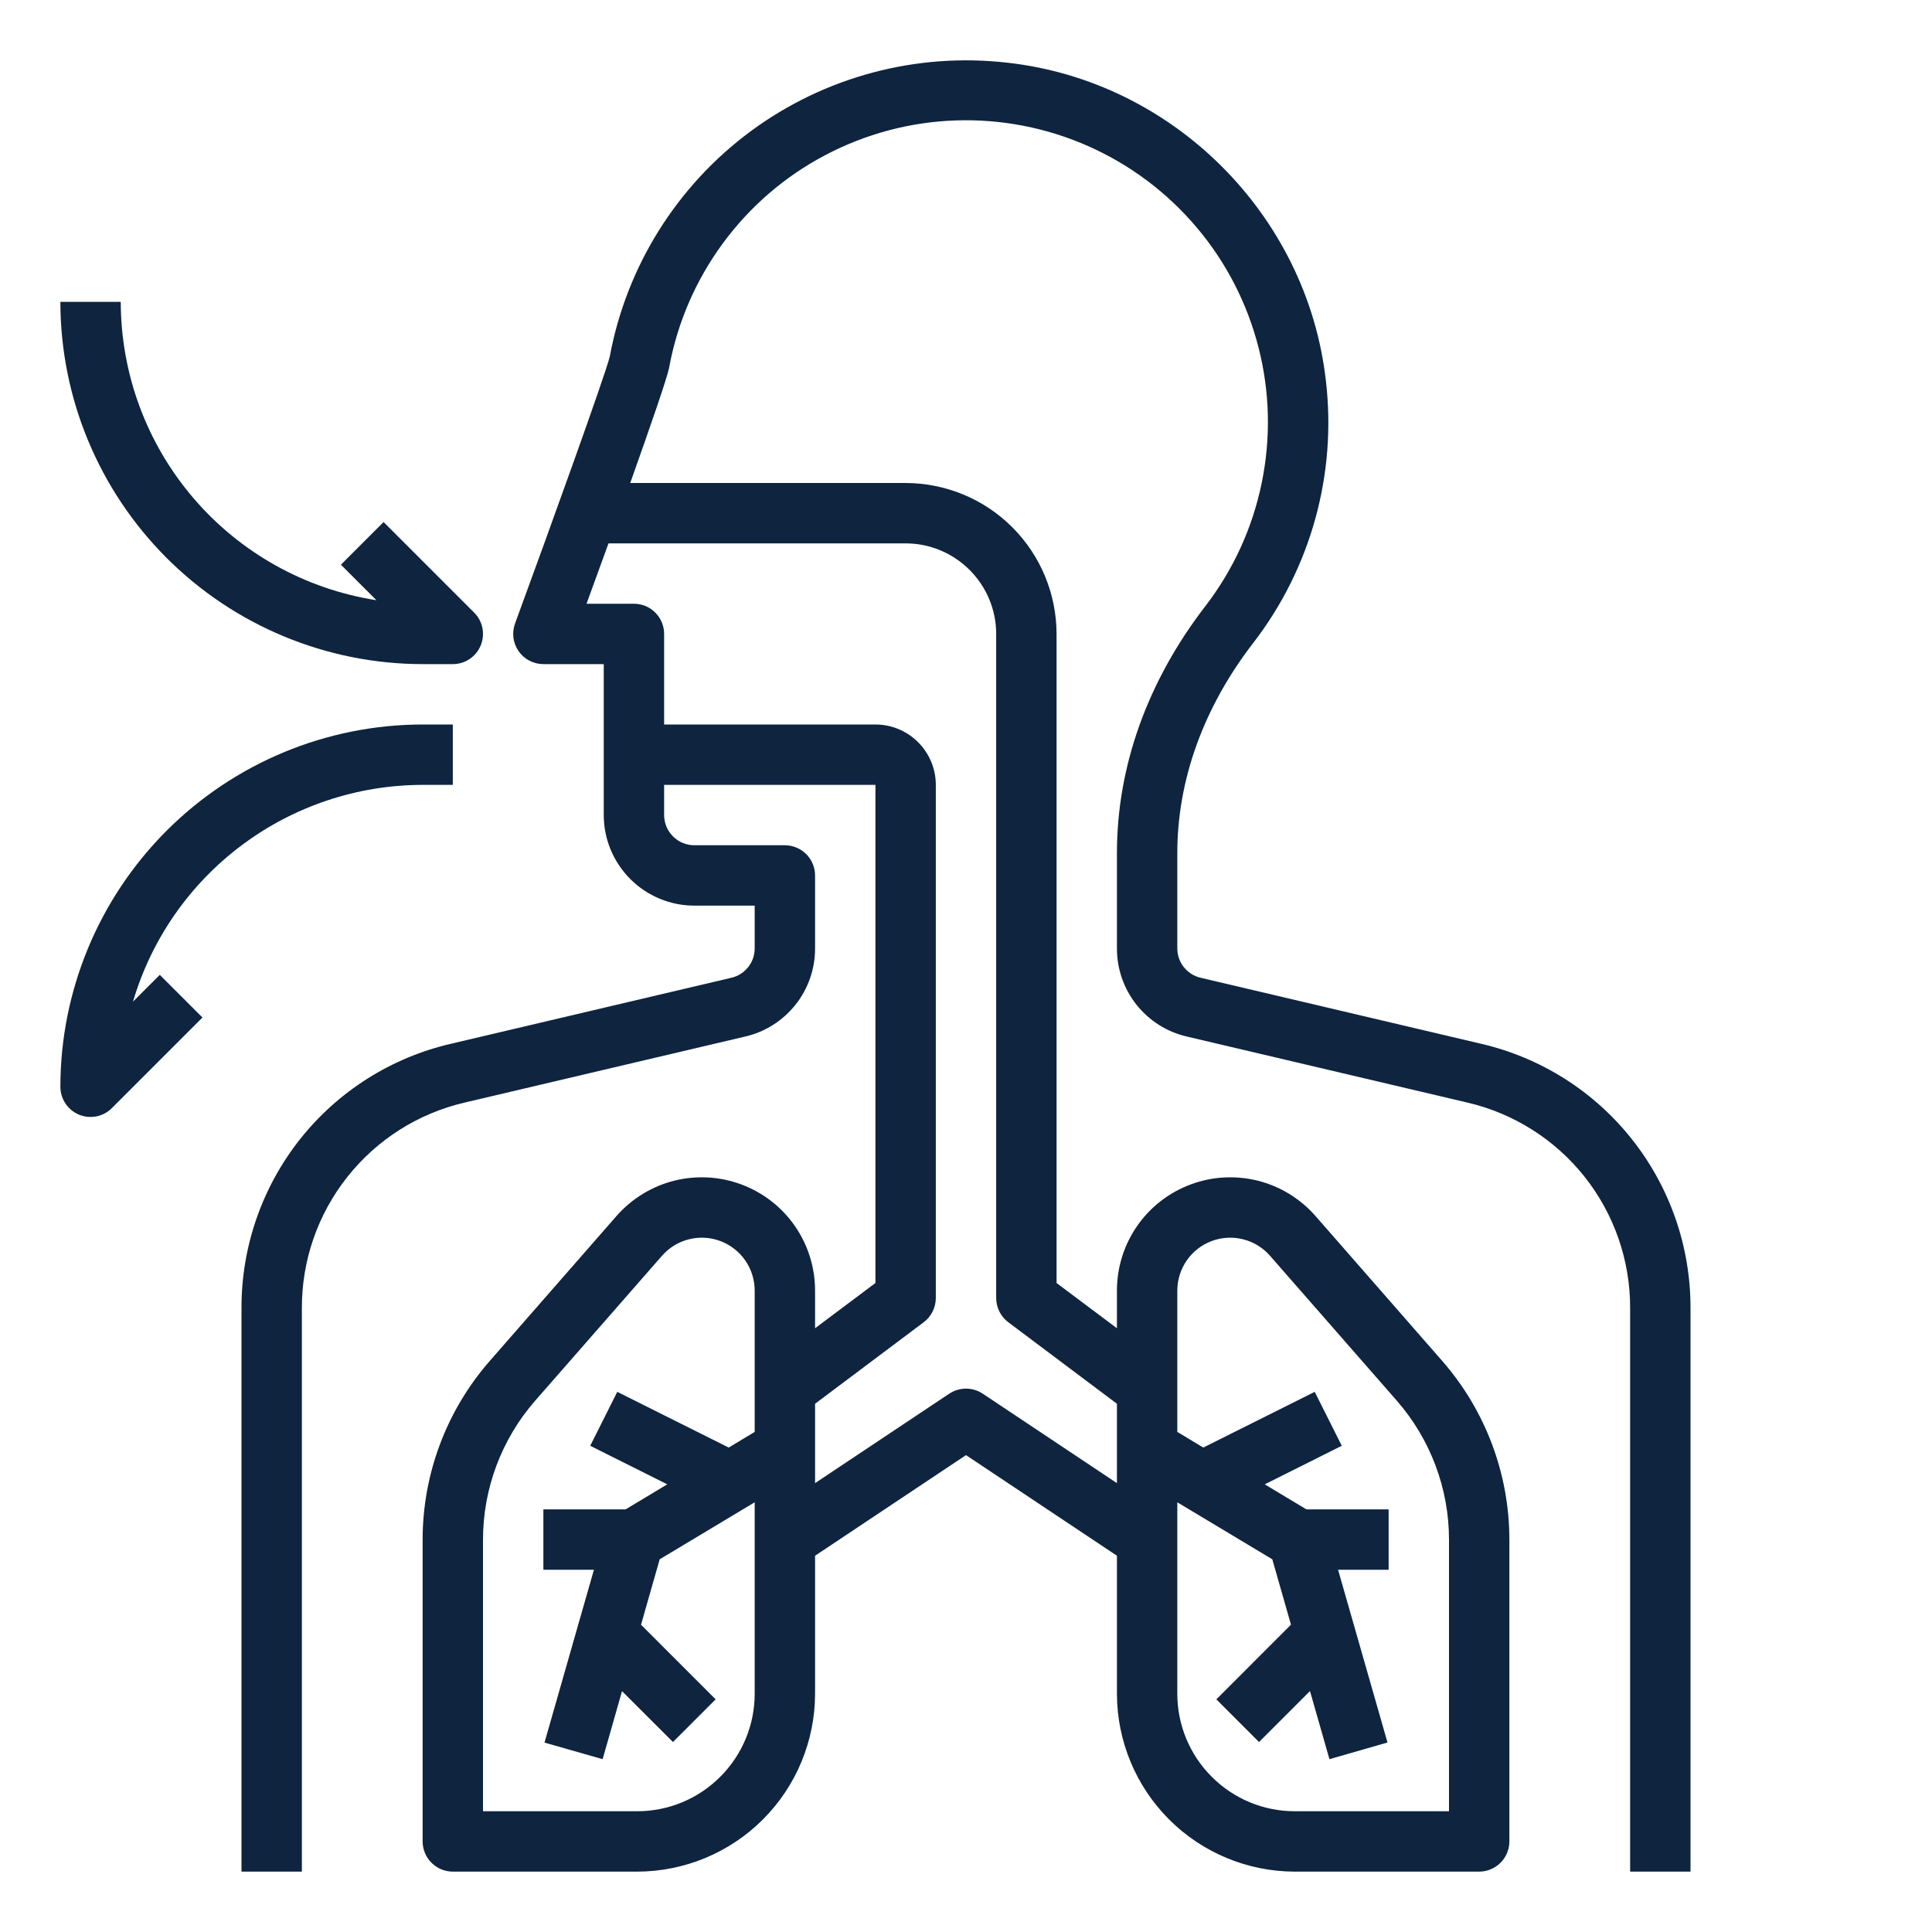
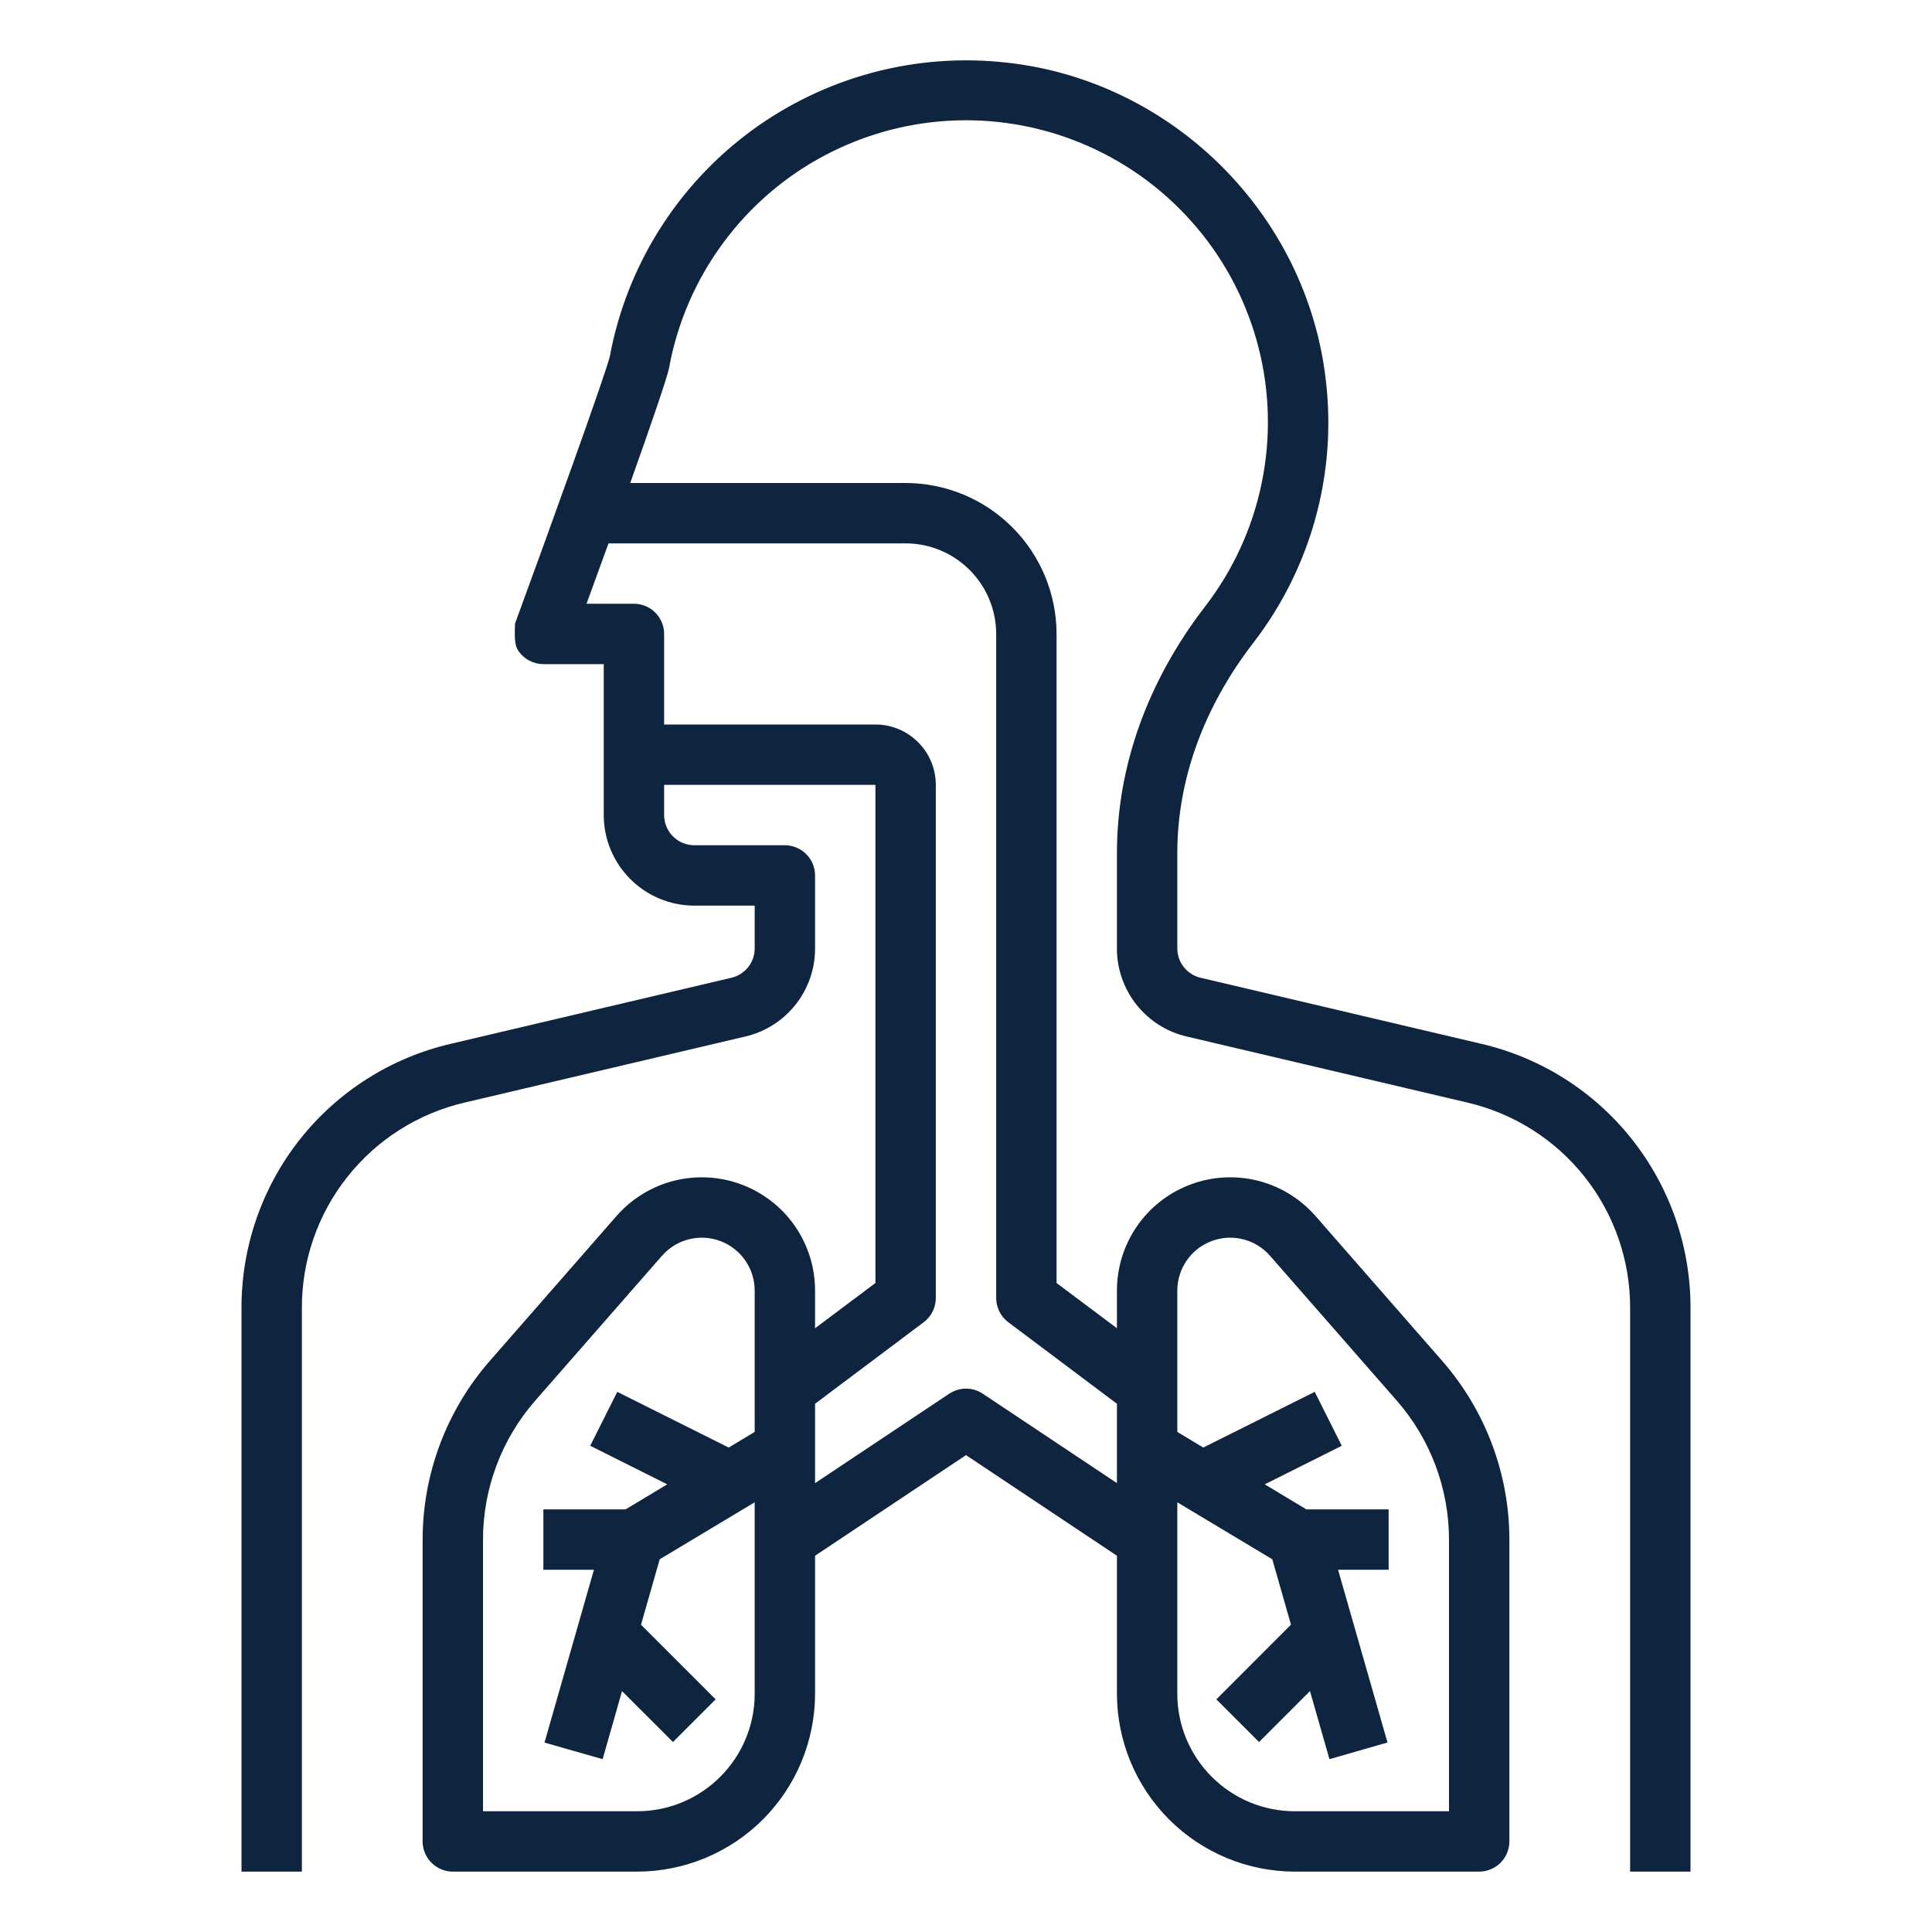
<svg xmlns="http://www.w3.org/2000/svg" fill="none" viewBox="0 0 24 24" height="24" width="24">
  <g id="fi_1995830">
    <g id="outline">
-       <path fill="#0E243F" d="M9.086 12.146L5.602 12.966C4.86 13.138 4.199 13.556 3.726 14.153C3.254 14.75 2.998 15.49 3 16.251V23.25H3.75V16.251C3.748 15.659 3.947 15.084 4.315 14.62C4.683 14.155 5.197 13.83 5.774 13.696L9.258 12.876C9.505 12.819 9.725 12.679 9.883 12.48C10.04 12.281 10.126 12.035 10.125 11.781V10.875C10.125 10.775 10.085 10.68 10.015 10.61C9.945 10.54 9.849 10.5 9.75 10.5H8.625C8.526 10.5 8.43 10.46 8.36 10.39C8.29 10.32 8.25 10.224 8.25 10.125V9.75H10.875V15.938L10.125 16.5V16.032C10.125 15.746 10.038 15.466 9.875 15.231C9.712 14.995 9.481 14.816 9.213 14.715C8.945 14.614 8.653 14.598 8.375 14.667C8.098 14.737 7.848 14.89 7.659 15.105L6.085 16.905C5.547 17.52 5.25 18.31 5.25 19.127V22.875C5.25 22.974 5.29 23.07 5.36 23.14C5.43 23.21 5.526 23.25 5.625 23.25H7.916C8.502 23.249 9.063 23.016 9.477 22.602C9.891 22.188 10.124 21.627 10.125 21.041V19.326L12 18.076L13.875 19.326V21.041C13.876 21.627 14.109 22.188 14.523 22.602C14.937 23.016 15.498 23.249 16.084 23.25H18.375C18.474 23.25 18.57 23.21 18.64 23.14C18.71 23.07 18.75 22.974 18.75 22.875V19.127C18.75 18.31 18.453 17.52 17.915 16.905L16.341 15.105C16.152 14.89 15.902 14.737 15.625 14.667C15.347 14.598 15.055 14.614 14.787 14.715C14.519 14.816 14.288 14.995 14.125 15.231C13.962 15.466 13.875 15.746 13.875 16.032V16.5L13.125 15.938V7.875C13.124 7.378 12.927 6.901 12.575 6.55C12.224 6.198 11.747 6.001 11.25 6H7.829C8.078 5.3 8.289 4.69 8.312 4.568C8.414 4.01 8.642 3.482 8.978 3.025C9.313 2.568 9.748 2.192 10.25 1.928C10.752 1.663 11.307 1.515 11.874 1.496C12.441 1.477 13.005 1.587 13.524 1.818C14.042 2.048 14.501 2.393 14.867 2.827C15.233 3.26 15.495 3.771 15.635 4.321C15.775 4.871 15.788 5.445 15.673 6.001C15.559 6.557 15.32 7.079 14.974 7.529C14.255 8.461 13.875 9.521 13.875 10.596V11.781C13.874 12.035 13.96 12.281 14.117 12.48C14.275 12.679 14.495 12.819 14.742 12.876L18.226 13.696C18.803 13.83 19.317 14.155 19.685 14.619C20.053 15.084 20.252 15.659 20.25 16.251V23.25H21V16.251C21.002 15.49 20.746 14.75 20.273 14.153C19.801 13.556 19.14 13.138 18.398 12.966L14.914 12.146C14.832 12.127 14.758 12.08 14.706 12.014C14.653 11.948 14.625 11.866 14.625 11.781V10.596C14.625 9.689 14.951 8.787 15.568 7.987C16.284 7.059 16.608 5.888 16.47 4.724C16.235 2.667 14.572 1.008 12.515 0.779C11.383 0.649 10.243 0.953 9.326 1.63C8.409 2.308 7.783 3.308 7.575 4.429C7.523 4.648 6.827 6.577 6.398 7.746C6.377 7.803 6.371 7.863 6.378 7.923C6.386 7.983 6.408 8.04 6.443 8.09C6.477 8.139 6.523 8.18 6.577 8.207C6.63 8.235 6.69 8.25 6.75 8.25H7.5V10.125C7.5 10.423 7.619 10.709 7.83 10.92C8.041 11.131 8.327 11.25 8.625 11.25H9.375V11.781C9.375 11.866 9.347 11.948 9.294 12.014C9.242 12.08 9.168 12.127 9.086 12.146ZM9.375 21.041C9.375 21.428 9.221 21.799 8.947 22.072C8.674 22.346 8.303 22.5 7.916 22.5H6V19.127C6 18.491 6.231 17.877 6.649 17.399L8.224 15.599C8.312 15.499 8.428 15.427 8.558 15.395C8.688 15.362 8.824 15.37 8.949 15.417C9.074 15.464 9.182 15.548 9.258 15.658C9.334 15.768 9.375 15.898 9.375 16.032V17.788L9.052 17.982L7.668 17.29L7.332 17.96L8.289 18.439L7.771 18.75H6.75V19.5H7.378L6.764 21.647L7.486 21.853L7.727 21.008L8.36 21.64L8.89 21.11L7.963 20.183L8.195 19.37L9.375 18.662V21.041ZM14.625 16.032C14.625 15.898 14.666 15.768 14.742 15.658C14.818 15.548 14.926 15.464 15.051 15.417C15.176 15.37 15.312 15.362 15.442 15.395C15.572 15.427 15.688 15.499 15.776 15.599L17.351 17.399C17.769 17.877 18 18.491 18 19.127V22.5H16.084C15.697 22.5 15.326 22.346 15.053 22.072C14.779 21.799 14.625 21.428 14.625 21.041V18.662L15.805 19.37L16.037 20.182L15.11 21.11L15.64 21.64L16.273 21.007L16.515 21.853L17.236 21.646L16.622 19.5H17.25V18.75H16.229L15.711 18.439L16.668 17.96L16.332 17.29L14.948 17.982L14.625 17.788V16.032ZM7.286 7.5C7.37 7.27 7.464 7.013 7.559 6.75H11.25C11.548 6.75 11.834 6.869 12.045 7.08C12.256 7.291 12.375 7.577 12.375 7.875V16.125C12.375 16.183 12.389 16.241 12.415 16.293C12.441 16.345 12.478 16.39 12.525 16.425L13.875 17.438V18.424L12.208 17.313C12.146 17.272 12.074 17.25 12 17.25C11.926 17.25 11.854 17.272 11.792 17.313L10.125 18.424V17.438L11.475 16.425C11.522 16.39 11.559 16.345 11.585 16.293C11.611 16.241 11.625 16.183 11.625 16.125V9.75C11.625 9.551 11.546 9.361 11.405 9.22C11.264 9.079 11.074 9 10.875 9H8.25V7.875C8.25 7.776 8.211 7.68 8.14 7.61C8.07 7.539 7.974 7.5 7.875 7.5H7.286Z" id="Vector" />
-       <path fill="#0E243F" d="M0.981 13.847C1.05 13.875 1.125 13.882 1.198 13.868C1.271 13.853 1.338 13.818 1.39 13.765L2.515 12.64L1.985 12.11L1.652 12.443C1.881 11.666 2.355 10.984 3.004 10.499C3.652 10.014 4.44 9.751 5.25 9.75H5.625V9H5.25C4.057 9.001 2.913 9.476 2.07 10.319C1.226 11.163 0.751 12.307 0.75 13.5C0.75 13.574 0.772 13.647 0.813 13.708C0.854 13.77 0.913 13.818 0.981 13.847Z" id="Vector_2" />
-       <path fill="#0E243F" d="M1.5 3.75H0.75C0.751 4.943 1.226 6.087 2.07 6.931C2.913 7.774 4.057 8.249 5.25 8.25H5.625C5.699 8.25 5.772 8.228 5.833 8.187C5.895 8.146 5.943 8.087 5.971 8.019C6 7.95 6.007 7.875 5.993 7.802C5.978 7.729 5.943 7.662 5.89 7.61L4.765 6.485L4.235 7.015L4.676 7.456C3.792 7.318 2.986 6.869 2.404 6.189C1.822 5.51 1.501 4.645 1.5 3.75Z" id="Vector_3" />
+       <path fill="#0E243F" d="M9.086 12.146L5.602 12.966C4.86 13.138 4.199 13.556 3.726 14.153C3.254 14.75 2.998 15.49 3 16.251V23.25H3.75V16.251C3.748 15.659 3.947 15.084 4.315 14.62C4.683 14.155 5.197 13.83 5.774 13.696L9.258 12.876C9.505 12.819 9.725 12.679 9.883 12.48C10.04 12.281 10.126 12.035 10.125 11.781V10.875C10.125 10.775 10.085 10.68 10.015 10.61C9.945 10.54 9.849 10.5 9.75 10.5H8.625C8.526 10.5 8.43 10.46 8.36 10.39C8.29 10.32 8.25 10.224 8.25 10.125V9.75H10.875V15.938L10.125 16.5V16.032C10.125 15.746 10.038 15.466 9.875 15.231C9.712 14.995 9.481 14.816 9.213 14.715C8.945 14.614 8.653 14.598 8.375 14.667C8.098 14.737 7.848 14.89 7.659 15.105L6.085 16.905C5.547 17.52 5.25 18.31 5.25 19.127V22.875C5.25 22.974 5.29 23.07 5.36 23.14C5.43 23.21 5.526 23.25 5.625 23.25H7.916C8.502 23.249 9.063 23.016 9.477 22.602C9.891 22.188 10.124 21.627 10.125 21.041V19.326L12 18.076L13.875 19.326V21.041C13.876 21.627 14.109 22.188 14.523 22.602C14.937 23.016 15.498 23.249 16.084 23.25H18.375C18.474 23.25 18.57 23.21 18.64 23.14C18.71 23.07 18.75 22.974 18.75 22.875V19.127C18.75 18.31 18.453 17.52 17.915 16.905L16.341 15.105C16.152 14.89 15.902 14.737 15.625 14.667C15.347 14.598 15.055 14.614 14.787 14.715C14.519 14.816 14.288 14.995 14.125 15.231C13.962 15.466 13.875 15.746 13.875 16.032V16.5L13.125 15.938V7.875C13.124 7.378 12.927 6.901 12.575 6.55C12.224 6.198 11.747 6.001 11.25 6H7.829C8.078 5.3 8.289 4.69 8.312 4.568C8.414 4.01 8.642 3.482 8.978 3.025C9.313 2.568 9.748 2.192 10.25 1.928C10.752 1.663 11.307 1.515 11.874 1.496C12.441 1.477 13.005 1.587 13.524 1.818C14.042 2.048 14.501 2.393 14.867 2.827C15.233 3.26 15.495 3.771 15.635 4.321C15.775 4.871 15.788 5.445 15.673 6.001C15.559 6.557 15.32 7.079 14.974 7.529C14.255 8.461 13.875 9.521 13.875 10.596V11.781C13.874 12.035 13.96 12.281 14.117 12.48C14.275 12.679 14.495 12.819 14.742 12.876L18.226 13.696C18.803 13.83 19.317 14.155 19.685 14.619C20.053 15.084 20.252 15.659 20.25 16.251V23.25H21V16.251C21.002 15.49 20.746 14.75 20.273 14.153C19.801 13.556 19.14 13.138 18.398 12.966L14.914 12.146C14.832 12.127 14.758 12.08 14.706 12.014C14.653 11.948 14.625 11.866 14.625 11.781V10.596C14.625 9.689 14.951 8.787 15.568 7.987C16.284 7.059 16.608 5.888 16.47 4.724C16.235 2.667 14.572 1.008 12.515 0.779C11.383 0.649 10.243 0.953 9.326 1.63C8.409 2.308 7.783 3.308 7.575 4.429C7.523 4.648 6.827 6.577 6.398 7.746C6.386 7.983 6.408 8.04 6.443 8.09C6.477 8.139 6.523 8.18 6.577 8.207C6.63 8.235 6.69 8.25 6.75 8.25H7.5V10.125C7.5 10.423 7.619 10.709 7.83 10.92C8.041 11.131 8.327 11.25 8.625 11.25H9.375V11.781C9.375 11.866 9.347 11.948 9.294 12.014C9.242 12.08 9.168 12.127 9.086 12.146ZM9.375 21.041C9.375 21.428 9.221 21.799 8.947 22.072C8.674 22.346 8.303 22.5 7.916 22.5H6V19.127C6 18.491 6.231 17.877 6.649 17.399L8.224 15.599C8.312 15.499 8.428 15.427 8.558 15.395C8.688 15.362 8.824 15.37 8.949 15.417C9.074 15.464 9.182 15.548 9.258 15.658C9.334 15.768 9.375 15.898 9.375 16.032V17.788L9.052 17.982L7.668 17.29L7.332 17.96L8.289 18.439L7.771 18.75H6.75V19.5H7.378L6.764 21.647L7.486 21.853L7.727 21.008L8.36 21.64L8.89 21.11L7.963 20.183L8.195 19.37L9.375 18.662V21.041ZM14.625 16.032C14.625 15.898 14.666 15.768 14.742 15.658C14.818 15.548 14.926 15.464 15.051 15.417C15.176 15.37 15.312 15.362 15.442 15.395C15.572 15.427 15.688 15.499 15.776 15.599L17.351 17.399C17.769 17.877 18 18.491 18 19.127V22.5H16.084C15.697 22.5 15.326 22.346 15.053 22.072C14.779 21.799 14.625 21.428 14.625 21.041V18.662L15.805 19.37L16.037 20.182L15.11 21.11L15.64 21.64L16.273 21.007L16.515 21.853L17.236 21.646L16.622 19.5H17.25V18.75H16.229L15.711 18.439L16.668 17.96L16.332 17.29L14.948 17.982L14.625 17.788V16.032ZM7.286 7.5C7.37 7.27 7.464 7.013 7.559 6.75H11.25C11.548 6.75 11.834 6.869 12.045 7.08C12.256 7.291 12.375 7.577 12.375 7.875V16.125C12.375 16.183 12.389 16.241 12.415 16.293C12.441 16.345 12.478 16.39 12.525 16.425L13.875 17.438V18.424L12.208 17.313C12.146 17.272 12.074 17.25 12 17.25C11.926 17.25 11.854 17.272 11.792 17.313L10.125 18.424V17.438L11.475 16.425C11.522 16.39 11.559 16.345 11.585 16.293C11.611 16.241 11.625 16.183 11.625 16.125V9.75C11.625 9.551 11.546 9.361 11.405 9.22C11.264 9.079 11.074 9 10.875 9H8.25V7.875C8.25 7.776 8.211 7.68 8.14 7.61C8.07 7.539 7.974 7.5 7.875 7.5H7.286Z" id="Vector" />
    </g>
  </g>
</svg>